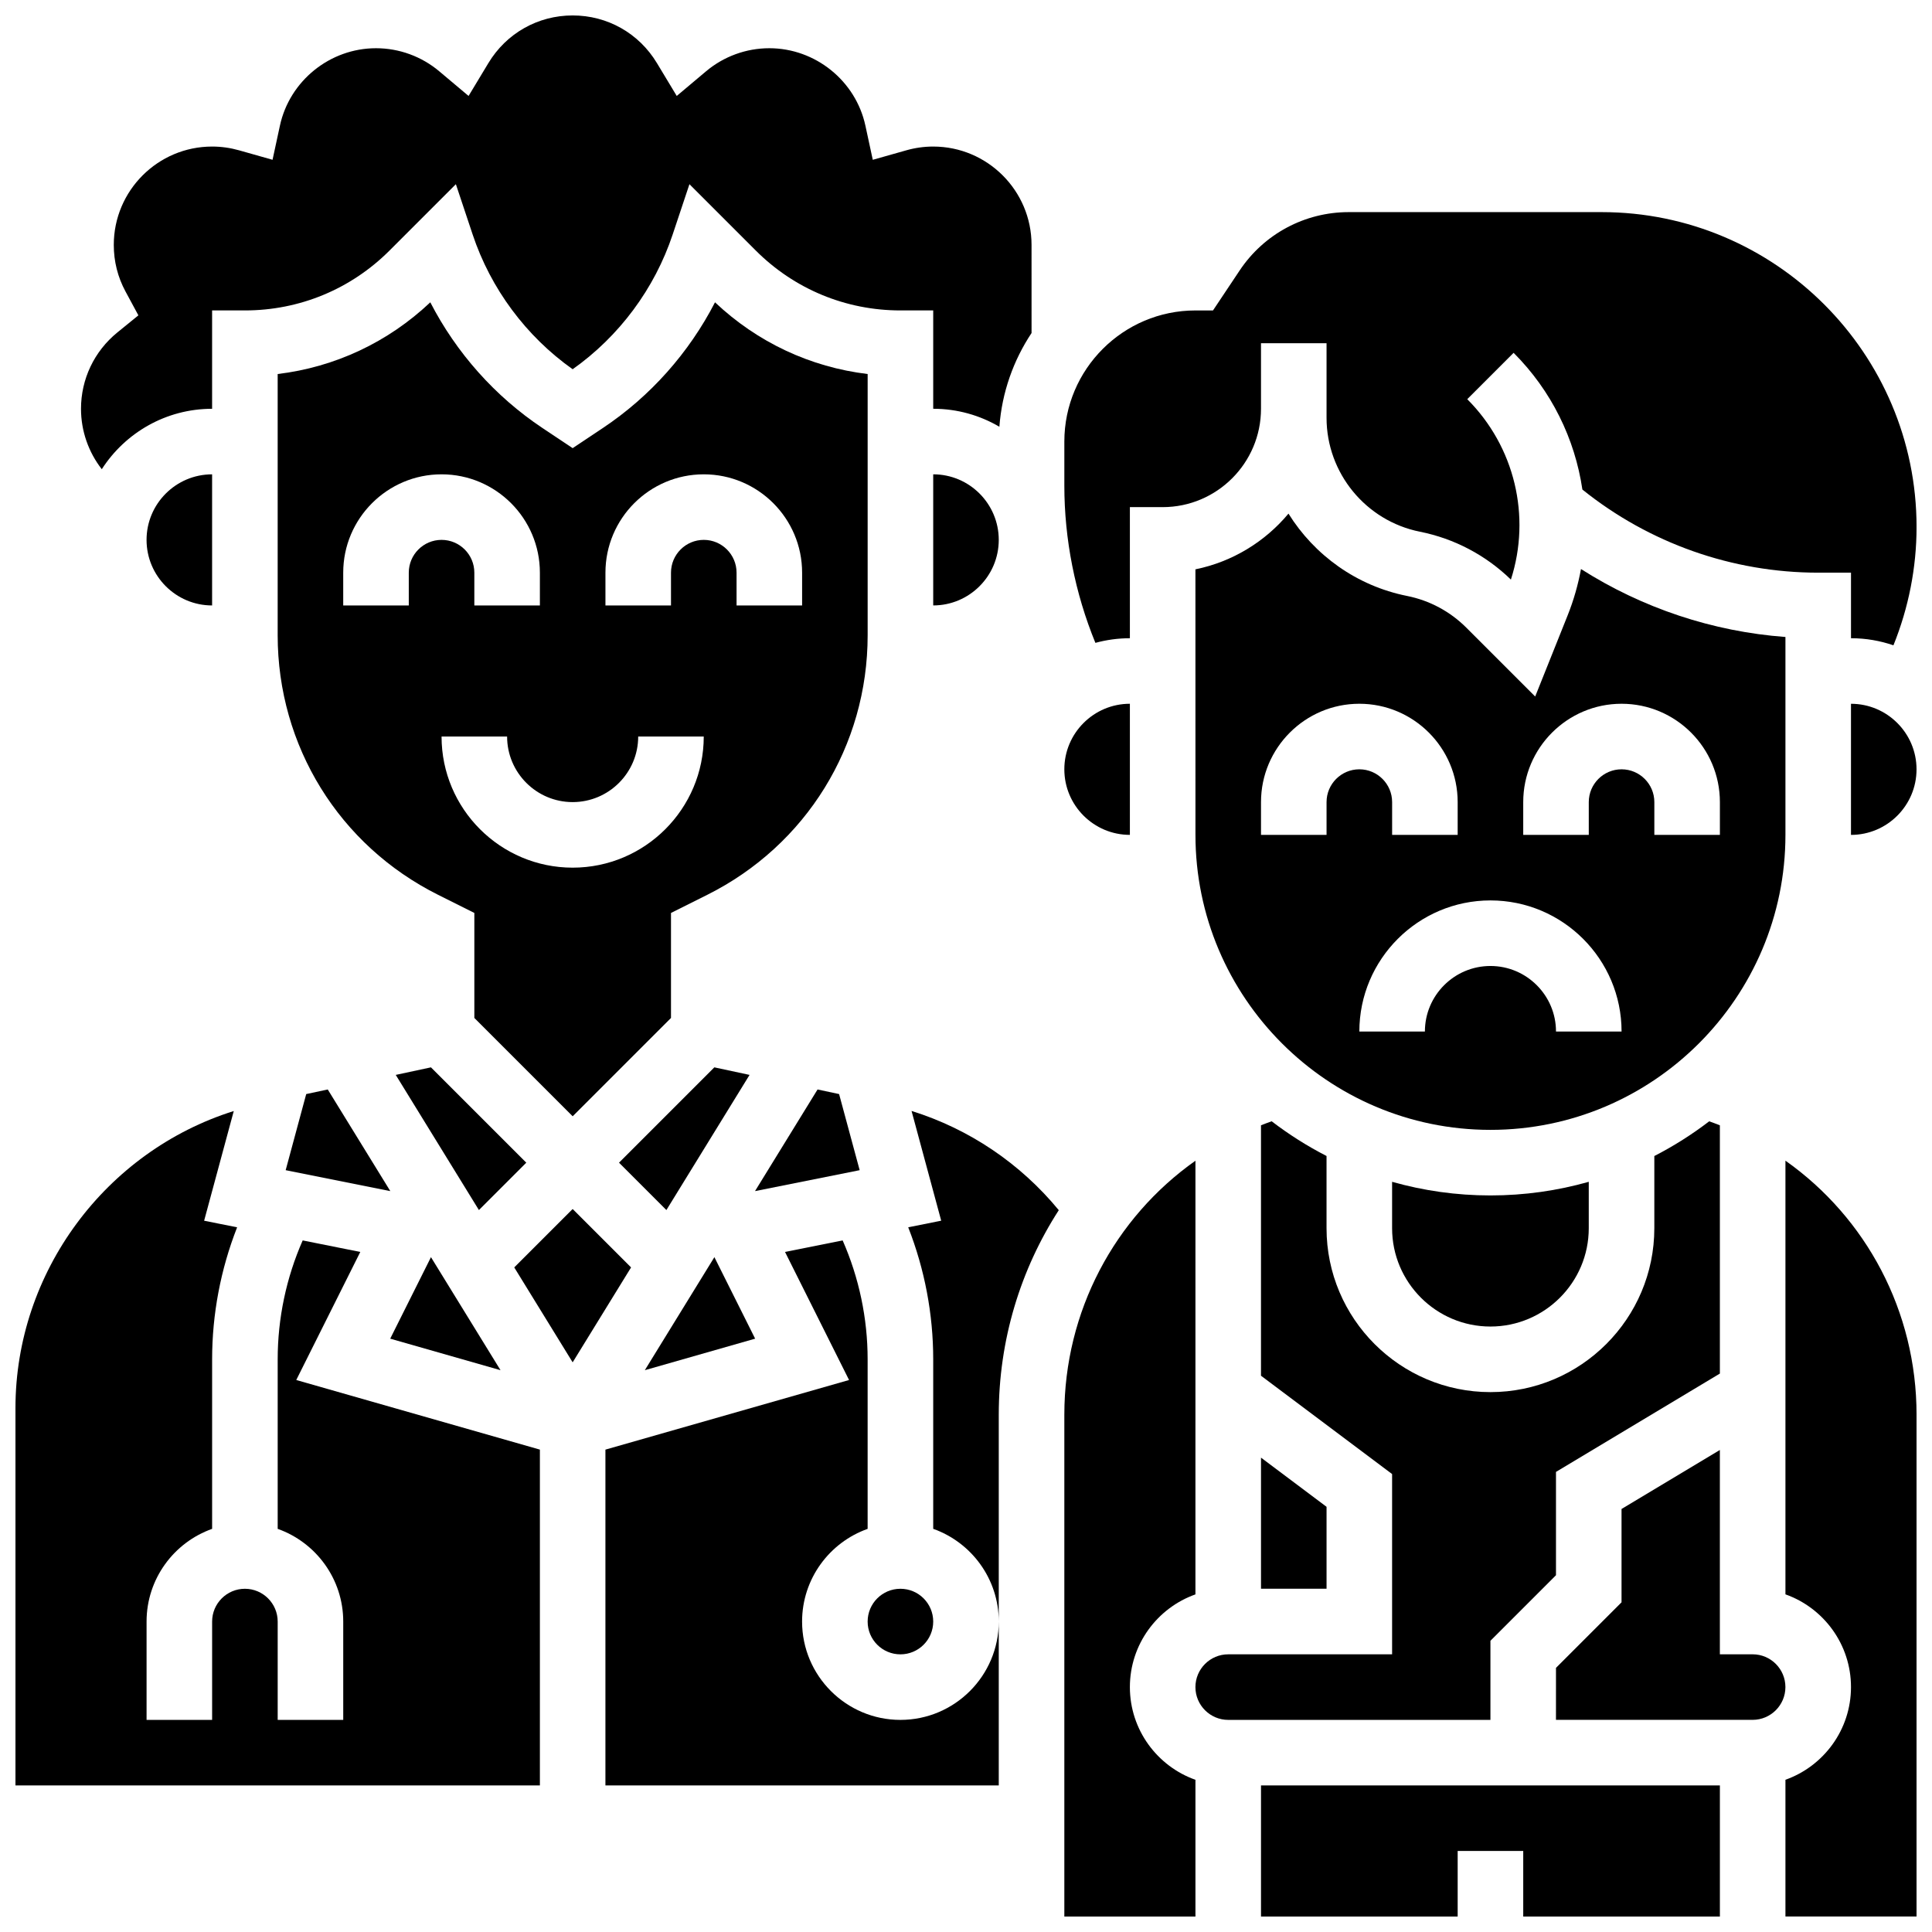
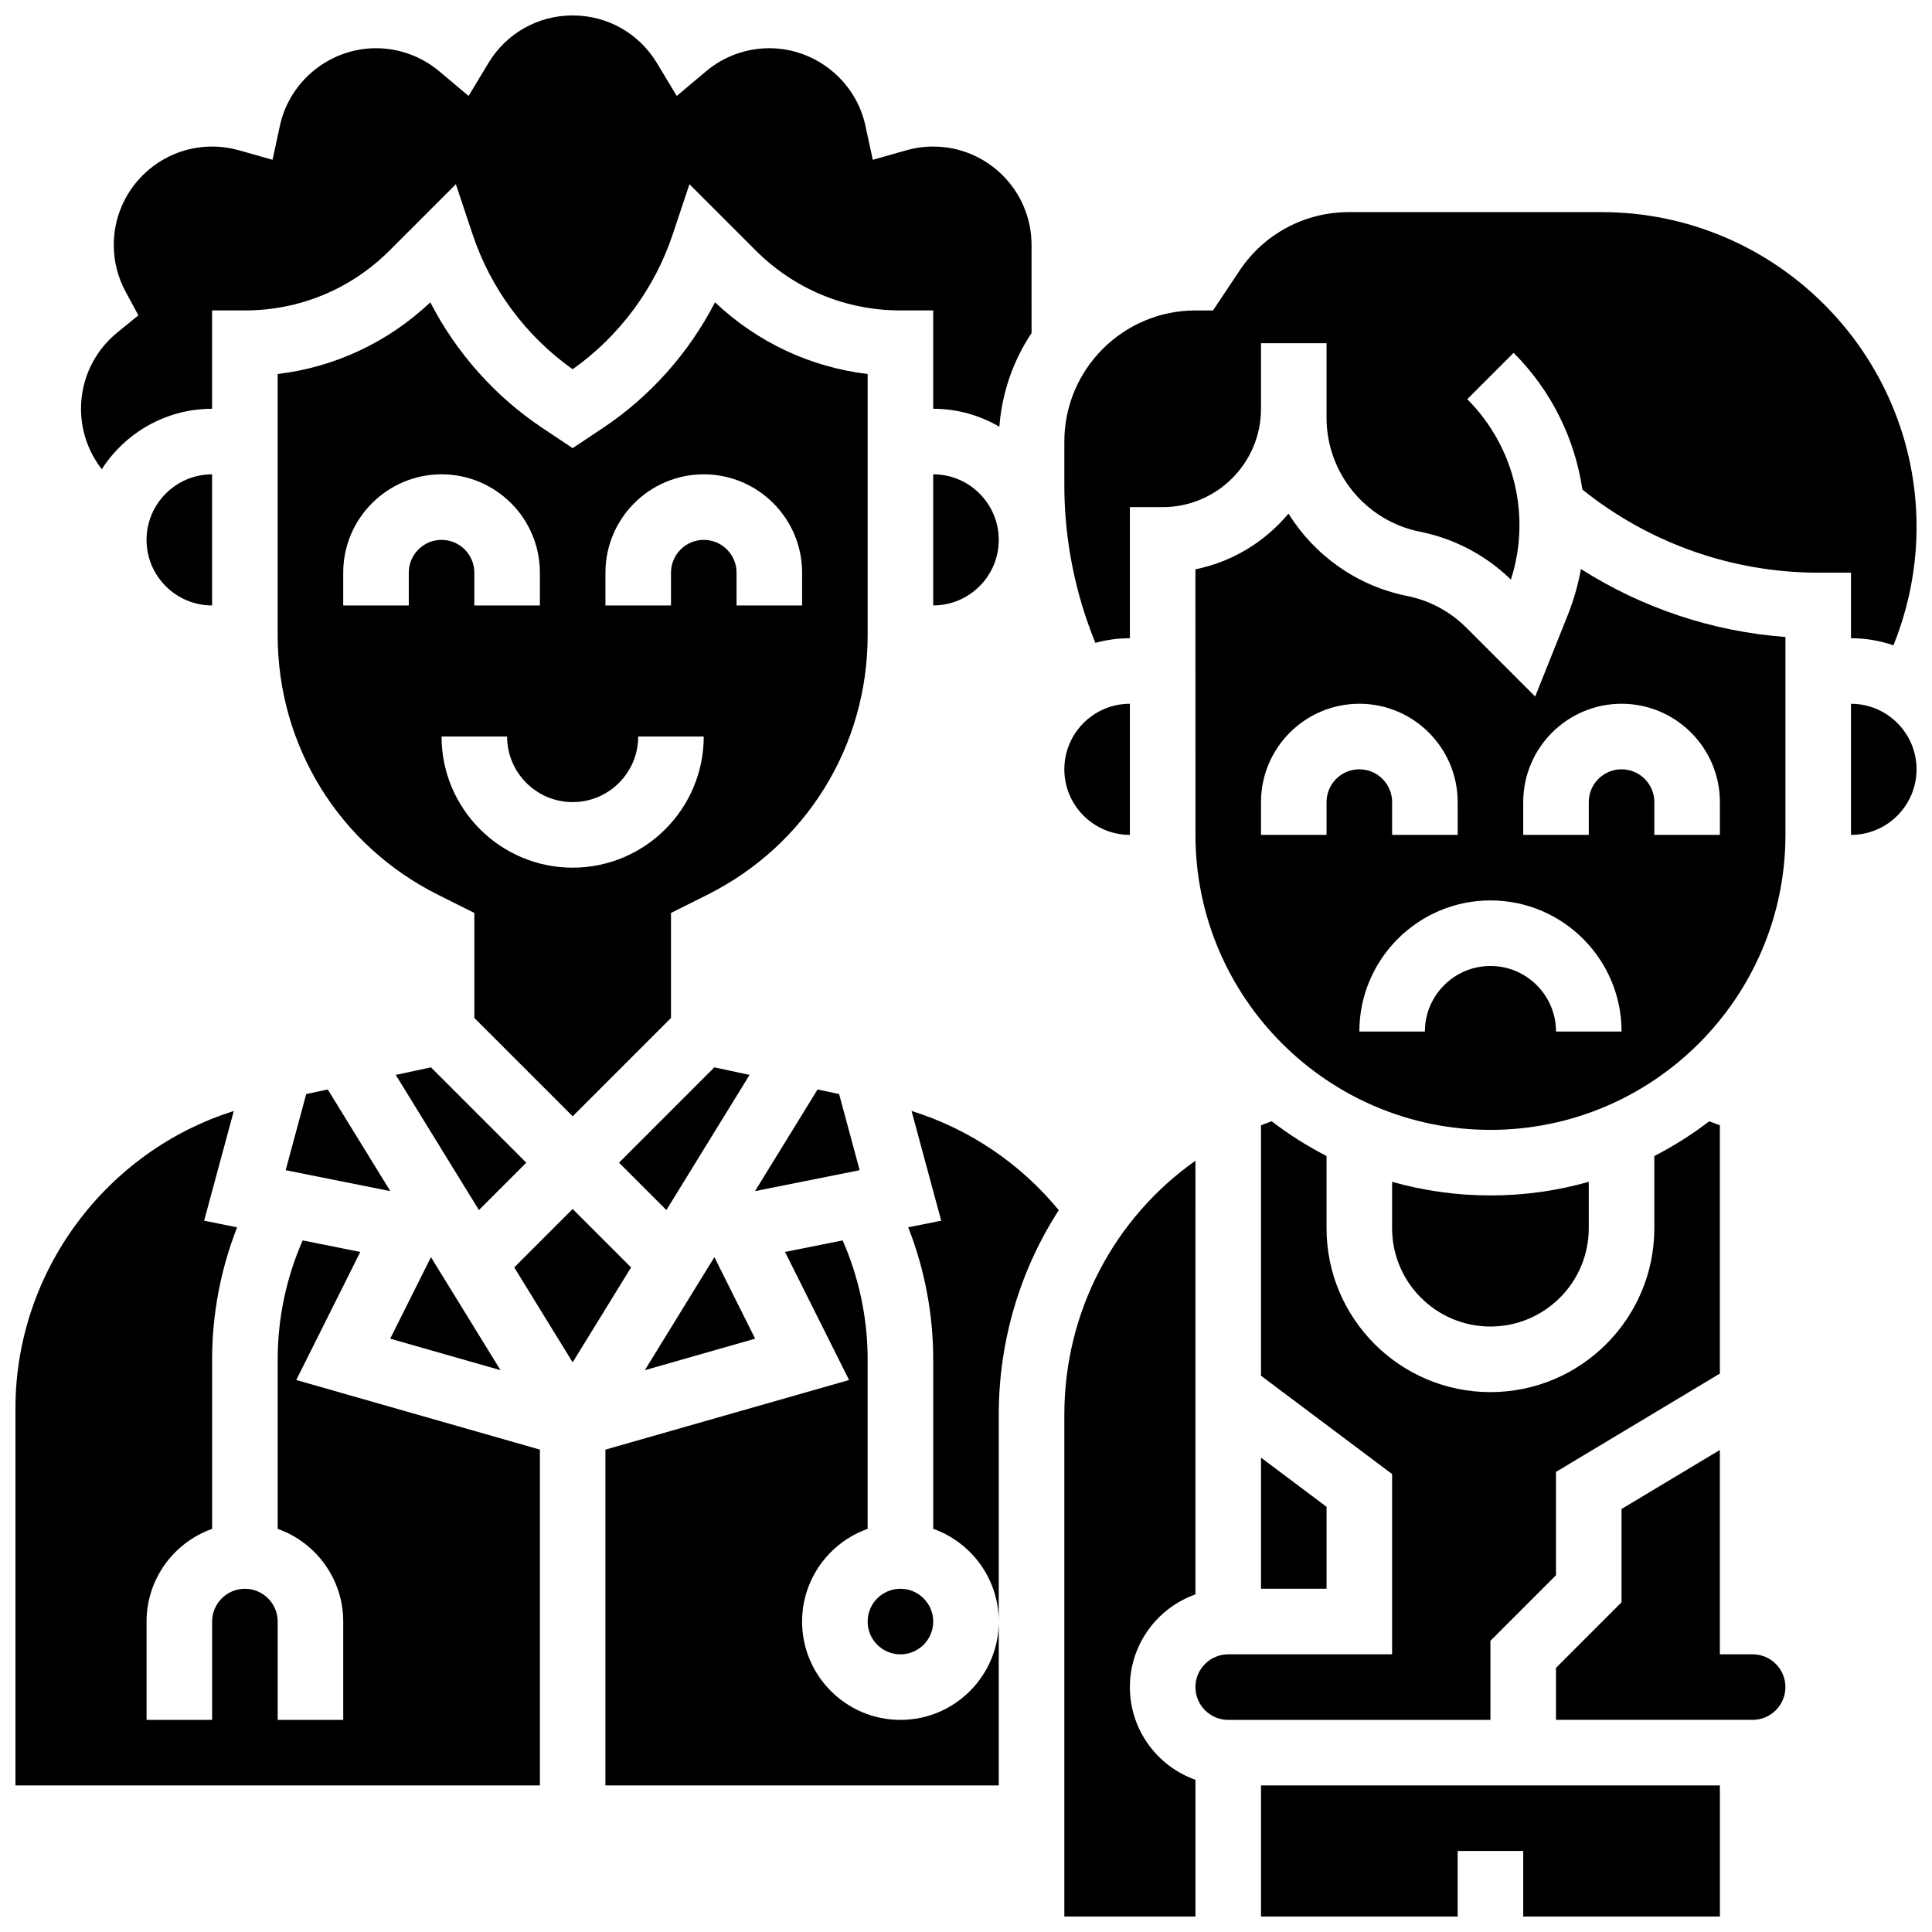
<svg xmlns="http://www.w3.org/2000/svg" width="800px" height="800px" version="1.1" viewBox="144 144 512 512">
  <defs>
    <clipPath id="g">
      <path d="m426 200h225.9v116h-225.9z" />
    </clipPath>
    <clipPath id="f">
      <path d="m426 451h35v200.9h-35z" />
    </clipPath>
    <clipPath id="e">
      <path d="m634 330h17.902v36h-17.902z" />
    </clipPath>
    <clipPath id="d">
      <path d="m617 451h34.902v200.9h-34.902z" />
    </clipPath>
    <clipPath id="c">
      <path d="m478 617h122v34.902h-122z" />
    </clipPath>
    <clipPath id="b">
      <path d="m165 148.09h253v120.91h-253z" />
    </clipPath>
    <clipPath id="a">
-       <path d="m148.09 438h139.91v180h-139.91z" />
+       <path d="m148.09 438h139.91v180h-139.91" />
    </clipPath>
  </defs>
  <path d="m225.15 433.94-5.445 20.168 27.73 5.547-16.578-26.934z" />
  <path d="m333.32 477.16-18.434 29.953 29.234-8.352z" />
  <path d="m342.64 428.86-9.332-2-25.262 25.262 12.555 12.555z" />
  <path d="m391.31 573.73c0 4.797-3.891 8.688-8.688 8.688s-8.688-3.891-8.688-8.688c0-4.797 3.891-8.688 8.688-8.688s8.688 3.891 8.688 8.688" />
  <path d="m321.82 413.77v-27.828l9.605-4.801c26.223-13.113 42.512-39.473 42.512-68.793v-69.227c-15.156-1.82-29.23-8.398-40.453-19.004-6.887 13.367-17.137 24.922-29.703 33.301l-8.02 5.348-8.023-5.348c-12.57-8.379-22.816-19.934-29.703-33.301-11.223 10.605-25.293 17.184-40.449 19.004v69.227c0 29.32 16.289 55.68 42.516 68.789l9.605 4.801v27.828l26.059 26.059zm-17.371-118.01c0-14.367 11.691-26.059 26.059-26.059 14.371 0 26.059 11.691 26.059 26.059v8.688h-17.371v-8.688c0-4.789-3.898-8.688-8.688-8.688-4.789 0-8.688 3.898-8.688 8.688v8.688h-17.371zm-52.117 0v8.688h-17.375v-8.688c0-14.367 11.691-26.059 26.059-26.059 14.371 0 26.059 11.691 26.059 26.059v8.688h-17.371v-8.688c0-4.789-3.898-8.688-8.688-8.688s-8.684 3.898-8.684 8.688zm8.684 43.434h17.371c0 9.578 7.793 17.371 17.371 17.371 9.578 0 17.371-7.793 17.371-17.371h17.371c0 19.16-15.586 34.746-34.746 34.746-19.152-0.004-34.738-15.59-34.738-34.746z" />
  <path d="m258.21 426.86-9.332 2 22.039 35.816 12.555-12.555z" />
  <path d="m258.21 477.16-10.801 21.602 29.234 8.352z" />
  <path d="m617.16 365.25v-52.441c-19.305-1.438-37.914-7.66-54.184-18.008-0.766 4.168-1.941 8.301-3.559 12.34l-8.578 21.445-18.242-18.242c-4.309-4.309-9.746-7.219-15.723-8.414-13.379-2.676-24.566-10.824-31.414-21.816-6.203 7.43-14.832 12.762-24.66 14.766l0.008 70.371c0 43.105 35.07 78.176 78.176 78.176 43.109 0 78.176-35.07 78.176-78.176zm-121.61-8.688v8.688h-17.371v-8.688c0-14.367 11.691-26.059 26.059-26.059 14.371 0 26.059 11.691 26.059 26.059v8.688h-17.371v-8.688c0-4.789-3.898-8.688-8.688-8.688s-8.688 3.898-8.688 8.688zm60.805 60.805c0-9.578-7.793-17.371-17.371-17.371s-17.371 7.793-17.371 17.371h-17.371c0-19.16 15.586-34.746 34.746-34.746s34.746 15.586 34.746 34.746zm17.375-69.492c-4.789 0-8.688 3.898-8.688 8.688v8.688h-17.371v-8.688c0-14.367 11.691-26.059 26.059-26.059 14.371 0 26.059 11.691 26.059 26.059v8.688h-17.371v-8.688c0-4.789-3.898-8.688-8.688-8.688z" />
  <path d="m512.92 457.19v12.297c0 14.367 11.691 26.059 26.059 26.059 14.367 0 26.059-11.691 26.059-26.059v-12.297c-8.285 2.352-17.027 3.613-26.059 3.613s-17.773-1.262-26.059-3.613z" />
  <g clip-path="url(#g)">
    <path d="m443.43 313.14v-34.746h8.688c14.367 0 26.059-11.691 26.059-26.059v-17.375h17.371v19.773c0 14.617 10.402 27.305 24.734 30.172 9.129 1.828 17.457 6.211 24.121 12.691 5.394-16.77 1.023-35.219-11.566-47.809l12.285-12.285c10.035 10.035 16.242 22.797 18.227 36.234 17.684 14.219 39.742 22.027 62.496 22.027h8.688v17.371c3.934 0 7.715 0.668 11.246 1.879 4.019-9.934 6.129-20.625 6.129-31.355-0.004-46.012-37.438-83.445-83.449-83.445h-67.035c-11.645 0-22.449 5.785-28.91 15.473l-7.059 10.586h-4.648c-19.16 0-34.746 15.586-34.746 34.746v11.668c0 14.238 2.832 28.496 8.227 41.68 2.914-0.793 5.981-1.227 9.145-1.227z" />
  </g>
  <path d="m495.55 543.32-17.371-13.031v34.746h17.371z" />
  <path d="m443.43 365.25v-34.746c-9.578 0-17.371 7.793-17.371 17.371 0 9.582 7.793 17.375 17.371 17.375z" />
  <g clip-path="url(#f)">
    <path d="m443.43 591.1c0-11.324 7.262-20.984 17.371-24.57l0.004-114.93c-21.441 15.148-34.746 39.93-34.746 67.324v132.98h34.746v-36.238c-10.113-3.586-17.375-13.242-17.375-24.566z" />
  </g>
  <path d="m385.57 438.41 7.859 29.086-8.742 1.75c4.352 11.09 6.625 22.992 6.625 34.984v44.926c10.109 3.586 17.371 13.242 17.371 24.566v-54.809c0-19.801 5.754-38.469 15.906-54.207-10.211-12.402-23.723-21.516-39.02-26.297z" />
  <path d="m538.98 578.82 17.371-17.371v-27.379l43.434-26.059v-65.789c-0.934-0.371-1.875-0.727-2.828-1.062-4.547 3.481-9.41 6.566-14.543 9.199v19.133c0 23.949-19.484 43.434-43.434 43.434s-43.434-19.484-43.434-43.434v-19.141c-5.133-2.633-9.996-5.719-14.543-9.199-0.953 0.336-1.895 0.695-2.828 1.062v66.367l34.746 26.059v47.773h-43.434c-4.789 0-8.688 3.898-8.688 8.688 0 4.789 3.898 8.688 8.688 8.688h69.492z" />
  <path d="m366.37 433.94-5.707-1.219-16.578 26.934 27.734-5.547z" />
  <path d="m382.62 599.79c-14.371 0-26.059-11.691-26.059-26.059 0-11.324 7.262-20.98 17.371-24.566v-44.926c0-10.867-2.281-21.641-6.621-31.512l-15.27 3.055 16.969 33.934-64.566 18.449v88.996h104.24v-43.434c-0.004 14.371-11.691 26.062-26.062 26.062z" />
  <path d="m608.47 582.41h-8.688v-54.148l-26.059 15.633v24.738l-17.371 17.371-0.004 13.777h52.117c4.789 0 8.688-3.898 8.688-8.688 0-4.789-3.894-8.684-8.684-8.684z" />
  <path d="m295.76 464.4-15.48 15.477 15.48 25.156 15.48-25.156z" />
  <g clip-path="url(#e)">
    <path d="m634.53 330.51v34.746c9.578 0 17.371-7.793 17.371-17.371 0-9.582-7.793-17.375-17.371-17.375z" />
  </g>
  <g clip-path="url(#d)">
-     <path d="m617.16 451.59v114.93c10.113 3.586 17.371 13.246 17.371 24.57 0 11.324-7.262 20.98-17.371 24.566v36.238h34.746v-132.98c0-27.395-13.305-52.176-34.746-67.324z" />
-   </g>
+     </g>
  <g clip-path="url(#c)">
    <path d="m478.18 651.9h52.117v-17.371h17.375v17.371h52.117v-34.746h-121.61z" />
  </g>
  <g clip-path="url(#b)">
    <path d="m200.21 252.33v-26.062h8.688c14.484 0 28.102-5.641 38.344-15.883l17.57-17.57 4.445 13.332c4.789 14.363 14.16 26.973 26.504 35.707 12.344-8.734 21.719-21.344 26.504-35.707l4.445-13.332 17.57 17.57c10.242 10.242 23.859 15.883 38.344 15.883h8.688v26.059c6.391 0 12.383 1.742 17.535 4.766 0.684-9.133 3.727-17.613 8.527-24.84l-0.004-23.355c0-14.367-11.691-26.059-26.059-26.059-2.394 0-4.789 0.332-7.113 0.992l-8.902 2.519-1.953-9.043c-2.566-11.895-13.277-20.527-25.465-20.527-6.121 0-12.07 2.168-16.754 6.106l-7.781 6.543-5.25-8.707c-4.766-7.906-13.113-12.629-22.332-12.629s-17.566 4.723-22.336 12.629l-5.25 8.707-7.781-6.543c-4.68-3.938-10.629-6.106-16.75-6.106-12.188 0-22.895 8.633-25.465 20.523l-1.953 9.043-8.902-2.519c-2.324-0.656-4.719-0.988-7.113-0.988-14.371 0-26.059 11.691-26.059 26.059 0 4.371 1.043 8.527 3.106 12.348l3.414 6.324-5.574 4.535c-6.121 4.981-9.633 12.352-9.633 20.227 0 5.887 1.996 11.504 5.508 16.012 6.188-9.621 16.977-16.012 29.238-16.012z" />
  </g>
  <g clip-path="url(#a)">
    <path d="m239.48 475.78-15.266-3.055c-4.344 9.871-6.625 20.645-6.625 31.512v44.926c10.109 3.586 17.371 13.242 17.371 24.566v26.059h-17.371v-26.059c0-4.789-3.898-8.688-8.688-8.688-4.789 0-8.688 3.898-8.688 8.688v26.059h-17.371v-26.059c0-11.324 7.262-20.98 17.371-24.566v-44.926c0-11.992 2.273-23.898 6.625-34.984l-8.742-1.75 7.856-29.07c-33.938 10.676-57.855 42.645-57.855 78.734v99.992h138.98v-88.996l-64.566-18.449z" />
  </g>
  <path d="m200.21 304.45v-34.746c-9.578 0-17.371 7.793-17.371 17.371 0 9.582 7.793 17.375 17.371 17.375z" />
  <path d="m391.31 269.7v34.746c9.578 0 17.371-7.793 17.371-17.371 0-9.582-7.793-17.375-17.371-17.375z" />
</svg>